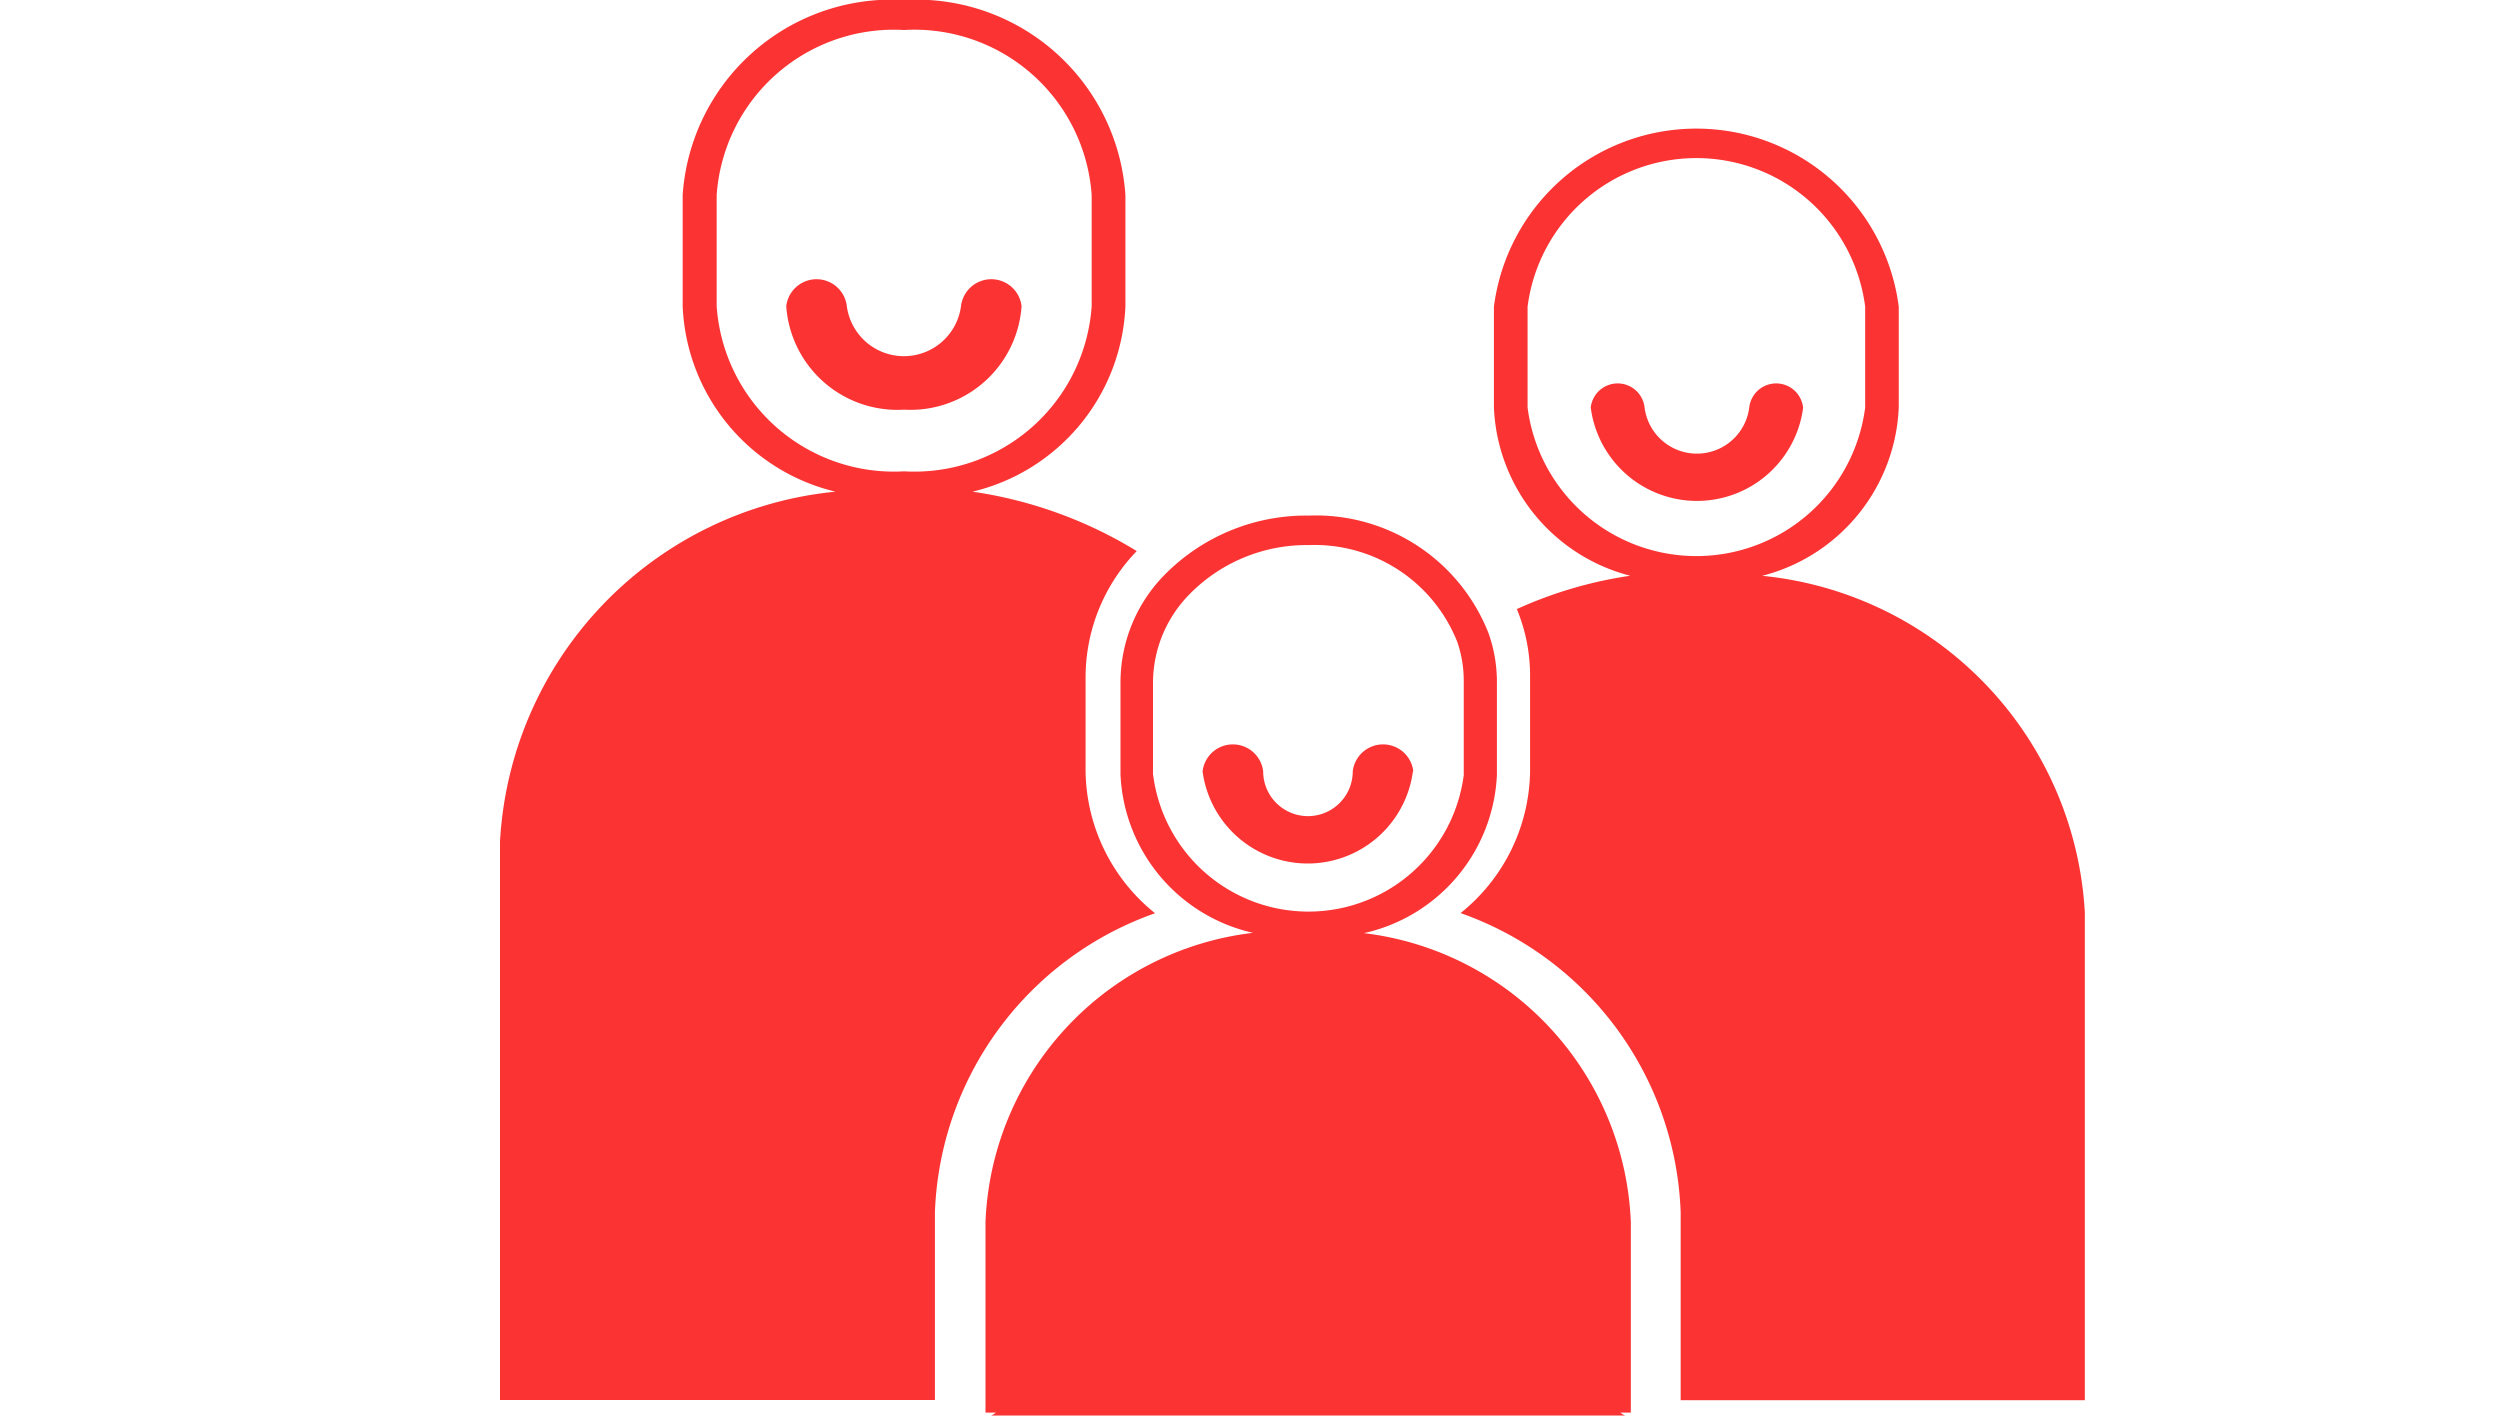
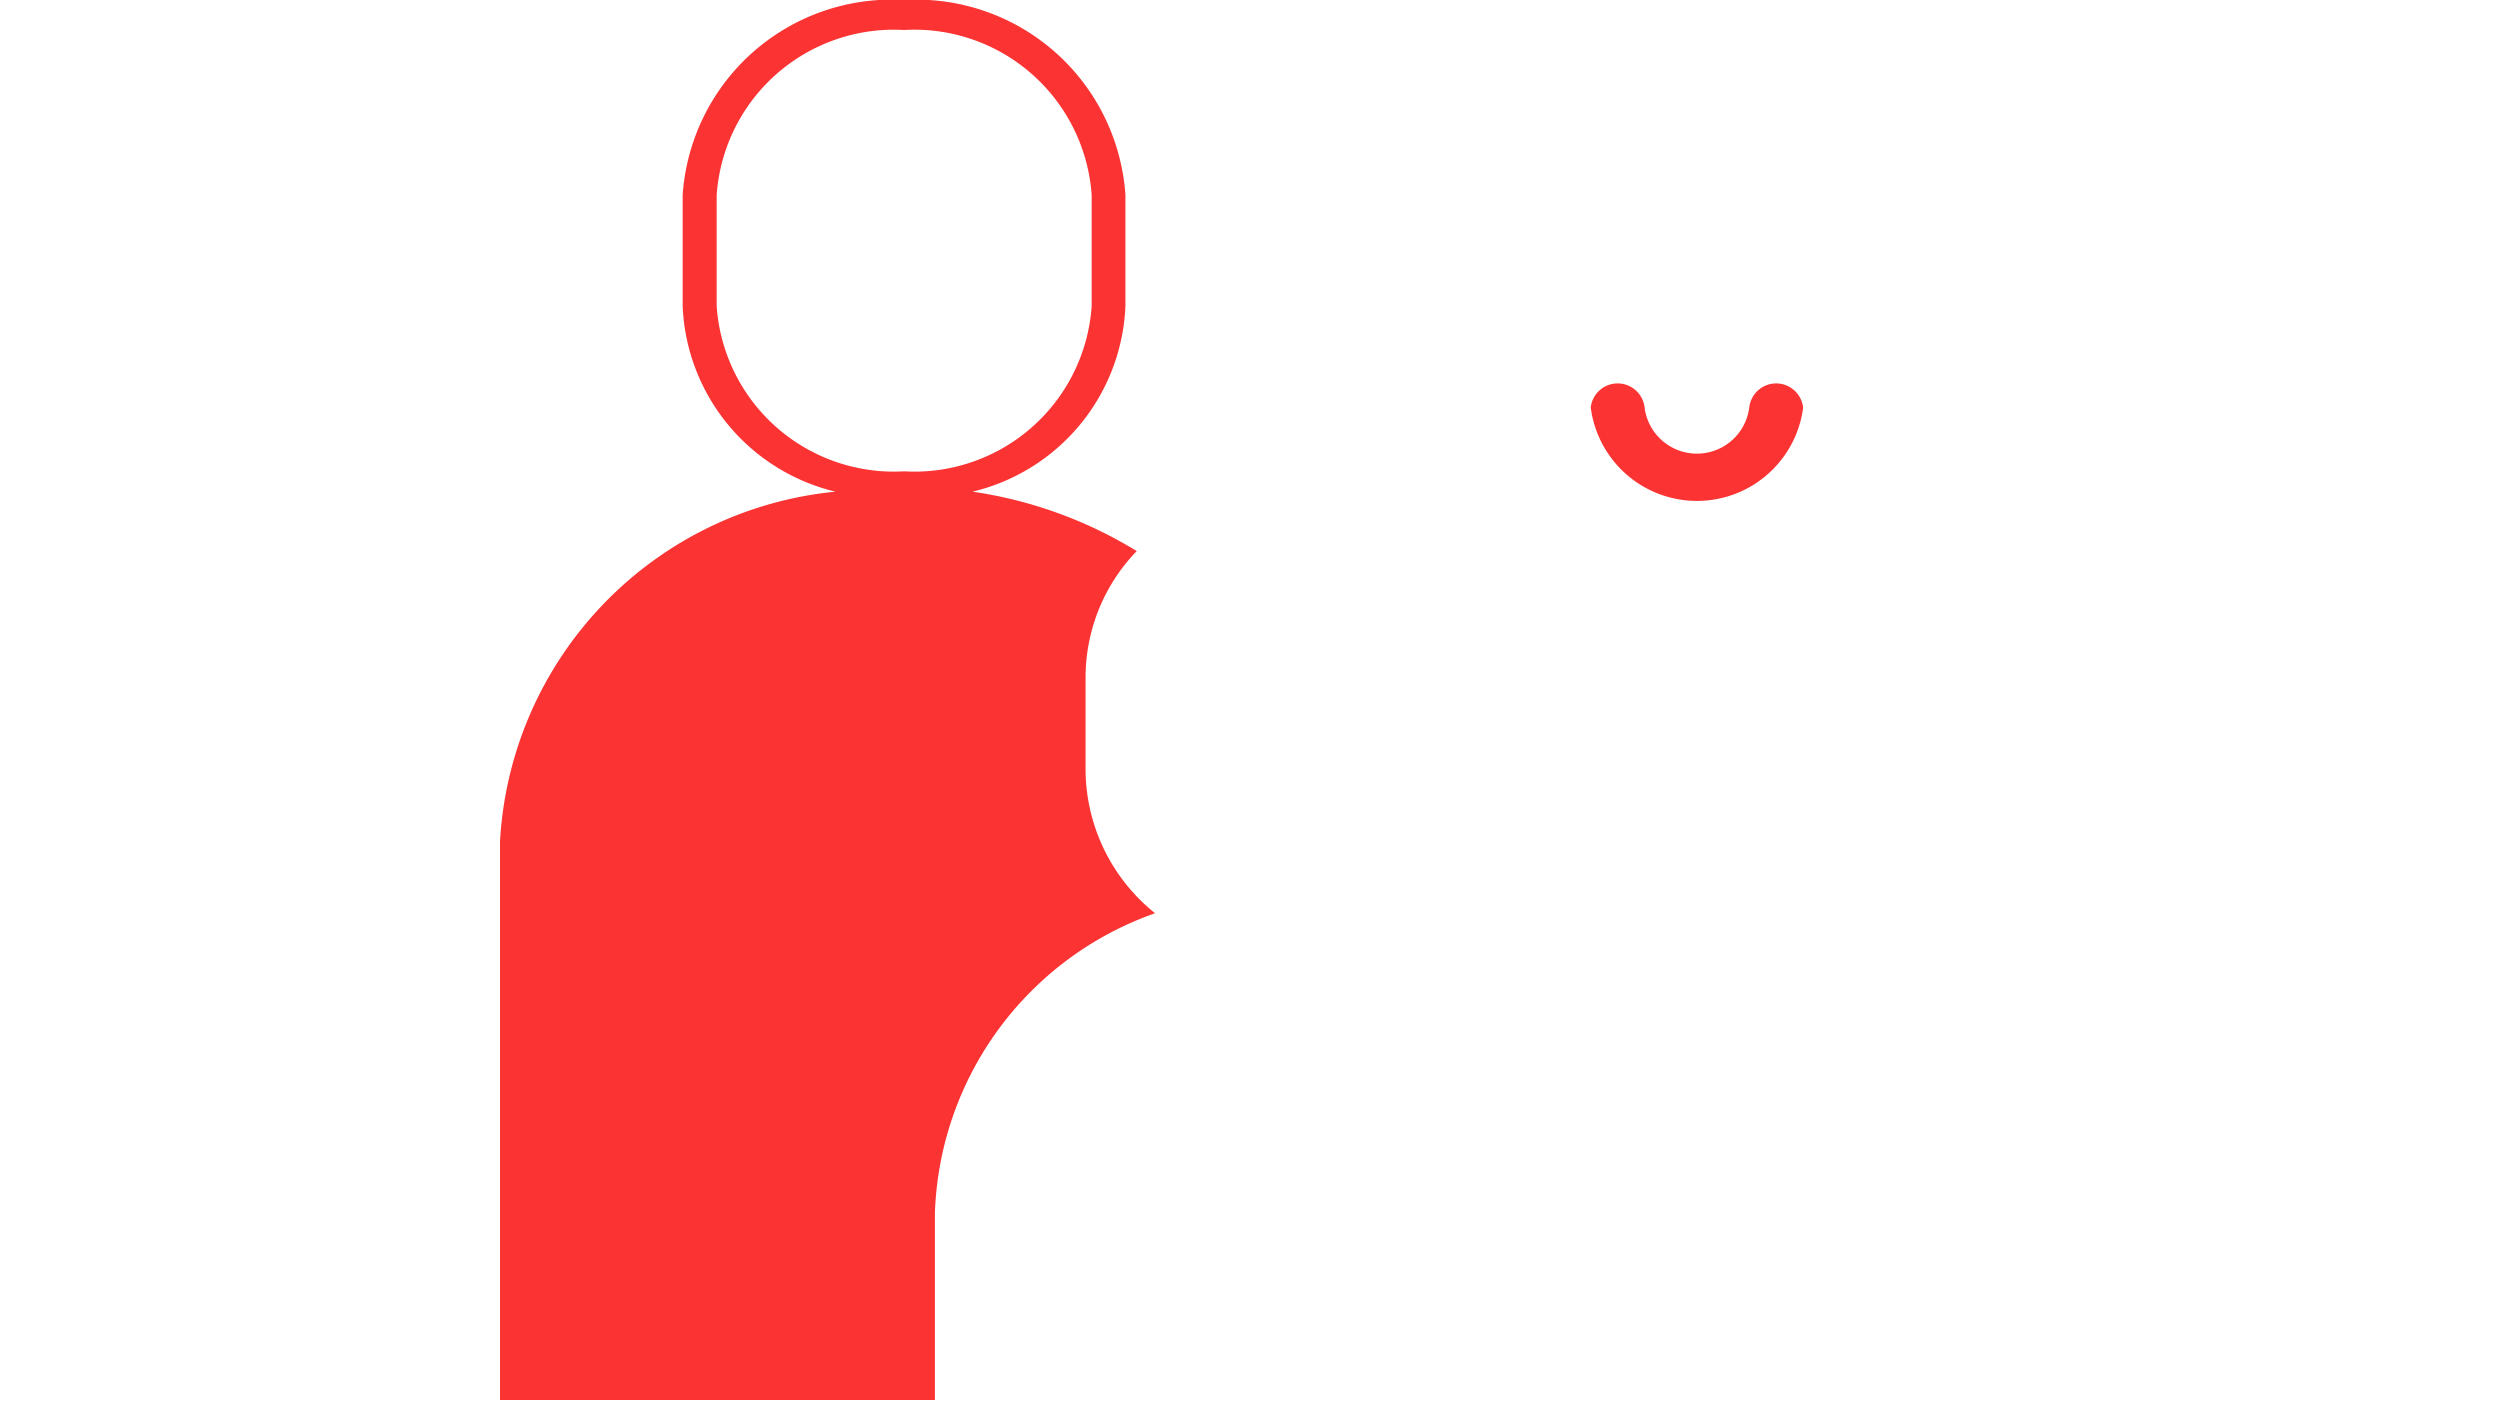
<svg xmlns="http://www.w3.org/2000/svg" width="30" height="17" viewBox="0 0 30 17">
  <defs>
    <clipPath id="clip-path">
      <rect id="Rectangle_804" data-name="Rectangle 804" width="19.019" height="16.986" fill="none" />
    </clipPath>
  </defs>
  <g id="Groupe_2148" data-name="Groupe 2148" transform="translate(-120 -455)">
    <rect id="Rectangle_784" data-name="Rectangle 784" width="30" height="17" transform="translate(120 455)" fill="none" />
    <g id="Groupe_2147" data-name="Groupe 2147" transform="translate(126 455)">
      <g id="Groupe_2146" data-name="Groupe 2146" transform="translate(0 0)" clip-path="url(#clip-path)">
-         <path id="Tracé_2998" data-name="Tracé 2998" d="M12.134,13.07a2.04,2.04,0,0,0,1.593-1.9v-1.12a1.759,1.759,0,0,0-.1-.577A2.227,2.227,0,0,0,11.469,8.06a2.385,2.385,0,0,0-1.729.71,1.84,1.84,0,0,0-.53,1.277v1.12a2.04,2.04,0,0,0,1.59,1.9A3.64,3.64,0,0,0,7.59,16.534v2.29h.126a.27.27,0,0,1-.057.035h7.606a.242.242,0,0,1-.057-.035h.126V16.537a3.64,3.64,0,0,0-3.2-3.466M9.6,11.171v-1.12A1.519,1.519,0,0,1,10.042,9a1.967,1.967,0,0,1,1.427-.586,1.841,1.841,0,0,1,1.783,1.164,1.434,1.434,0,0,1,.077.476v1.12a1.879,1.879,0,0,1-3.727,0" transform="translate(-1.764 -1.873)" fill="#fb3333" />
-         <path id="Tracé_2999" data-name="Tracé 2999" d="M18.641,7.377a2.18,2.18,0,0,0,1.636-2.019V4.148a2.449,2.449,0,0,0-4.858,0v1.21a2.18,2.18,0,0,0,1.636,2.019,5.045,5.045,0,0,0-1.361.4c.016.039.031.077.045.119a2.083,2.083,0,0,1,.114.682V9.725a2.22,2.22,0,0,1-.834,1.7,3.956,3.956,0,0,1,2.641,3.591V17.27H22.51V11.419a4.3,4.3,0,0,0-3.869-4.041M15.823,5.358V4.148a2.042,2.042,0,0,1,4.051,0v1.21a2.042,2.042,0,0,1-4.051,0" transform="translate(-3.492 -0.468)" fill="#fb3333" />
        <path id="Tracé_3000" data-name="Tracé 3000" d="M7.861,10.959a2.22,2.22,0,0,1-.834-1.7V8.113a2.18,2.18,0,0,1,.614-1.5A5.2,5.2,0,0,0,5.67,5.9,2.391,2.391,0,0,0,7.505,3.674V2.341A2.514,2.514,0,0,0,4.849,0,2.514,2.514,0,0,0,2.192,2.341V3.674A2.391,2.391,0,0,0,4.026,5.9,4.466,4.466,0,0,0,0,10.1v6.7H5.219V14.55a3.956,3.956,0,0,1,2.641-3.591M2.6,3.675V2.341A2.132,2.132,0,0,1,4.849.36,2.132,2.132,0,0,1,7.1,2.341V3.674A2.132,2.132,0,0,1,4.849,5.656,2.132,2.132,0,0,1,2.6,3.674" transform="translate(0 0)" fill="#fb3333" />
-         <path id="Tracé_3001" data-name="Tracé 3001" d="M7.3,4.689a.366.366,0,0,0-.727,0,.691.691,0,0,1-1.37,0,.366.366,0,0,0-.727,0A1.337,1.337,0,0,0,5.89,5.931,1.337,1.337,0,0,0,7.3,4.689" transform="translate(-1.041 -1.015)" fill="#fb3333" />
        <path id="Tracé_3002" data-name="Tracé 3002" d="M19.6,6.284a.325.325,0,0,0-.646,0,.633.633,0,0,1-1.256,0,.325.325,0,0,0-.646,0,1.285,1.285,0,0,0,2.549,0" transform="translate(-3.963 -1.394)" fill="#fb3333" />
-         <path id="Tracé_3003" data-name="Tracé 3003" d="M13.513,11.961a.366.366,0,0,0-.727,0,.537.537,0,0,1-1.075,0,.366.366,0,0,0-.727,0,1.273,1.273,0,0,0,2.524,0" transform="translate(-2.553 -2.705)" fill="#fb3333" />
      </g>
    </g>
  </g>
</svg>